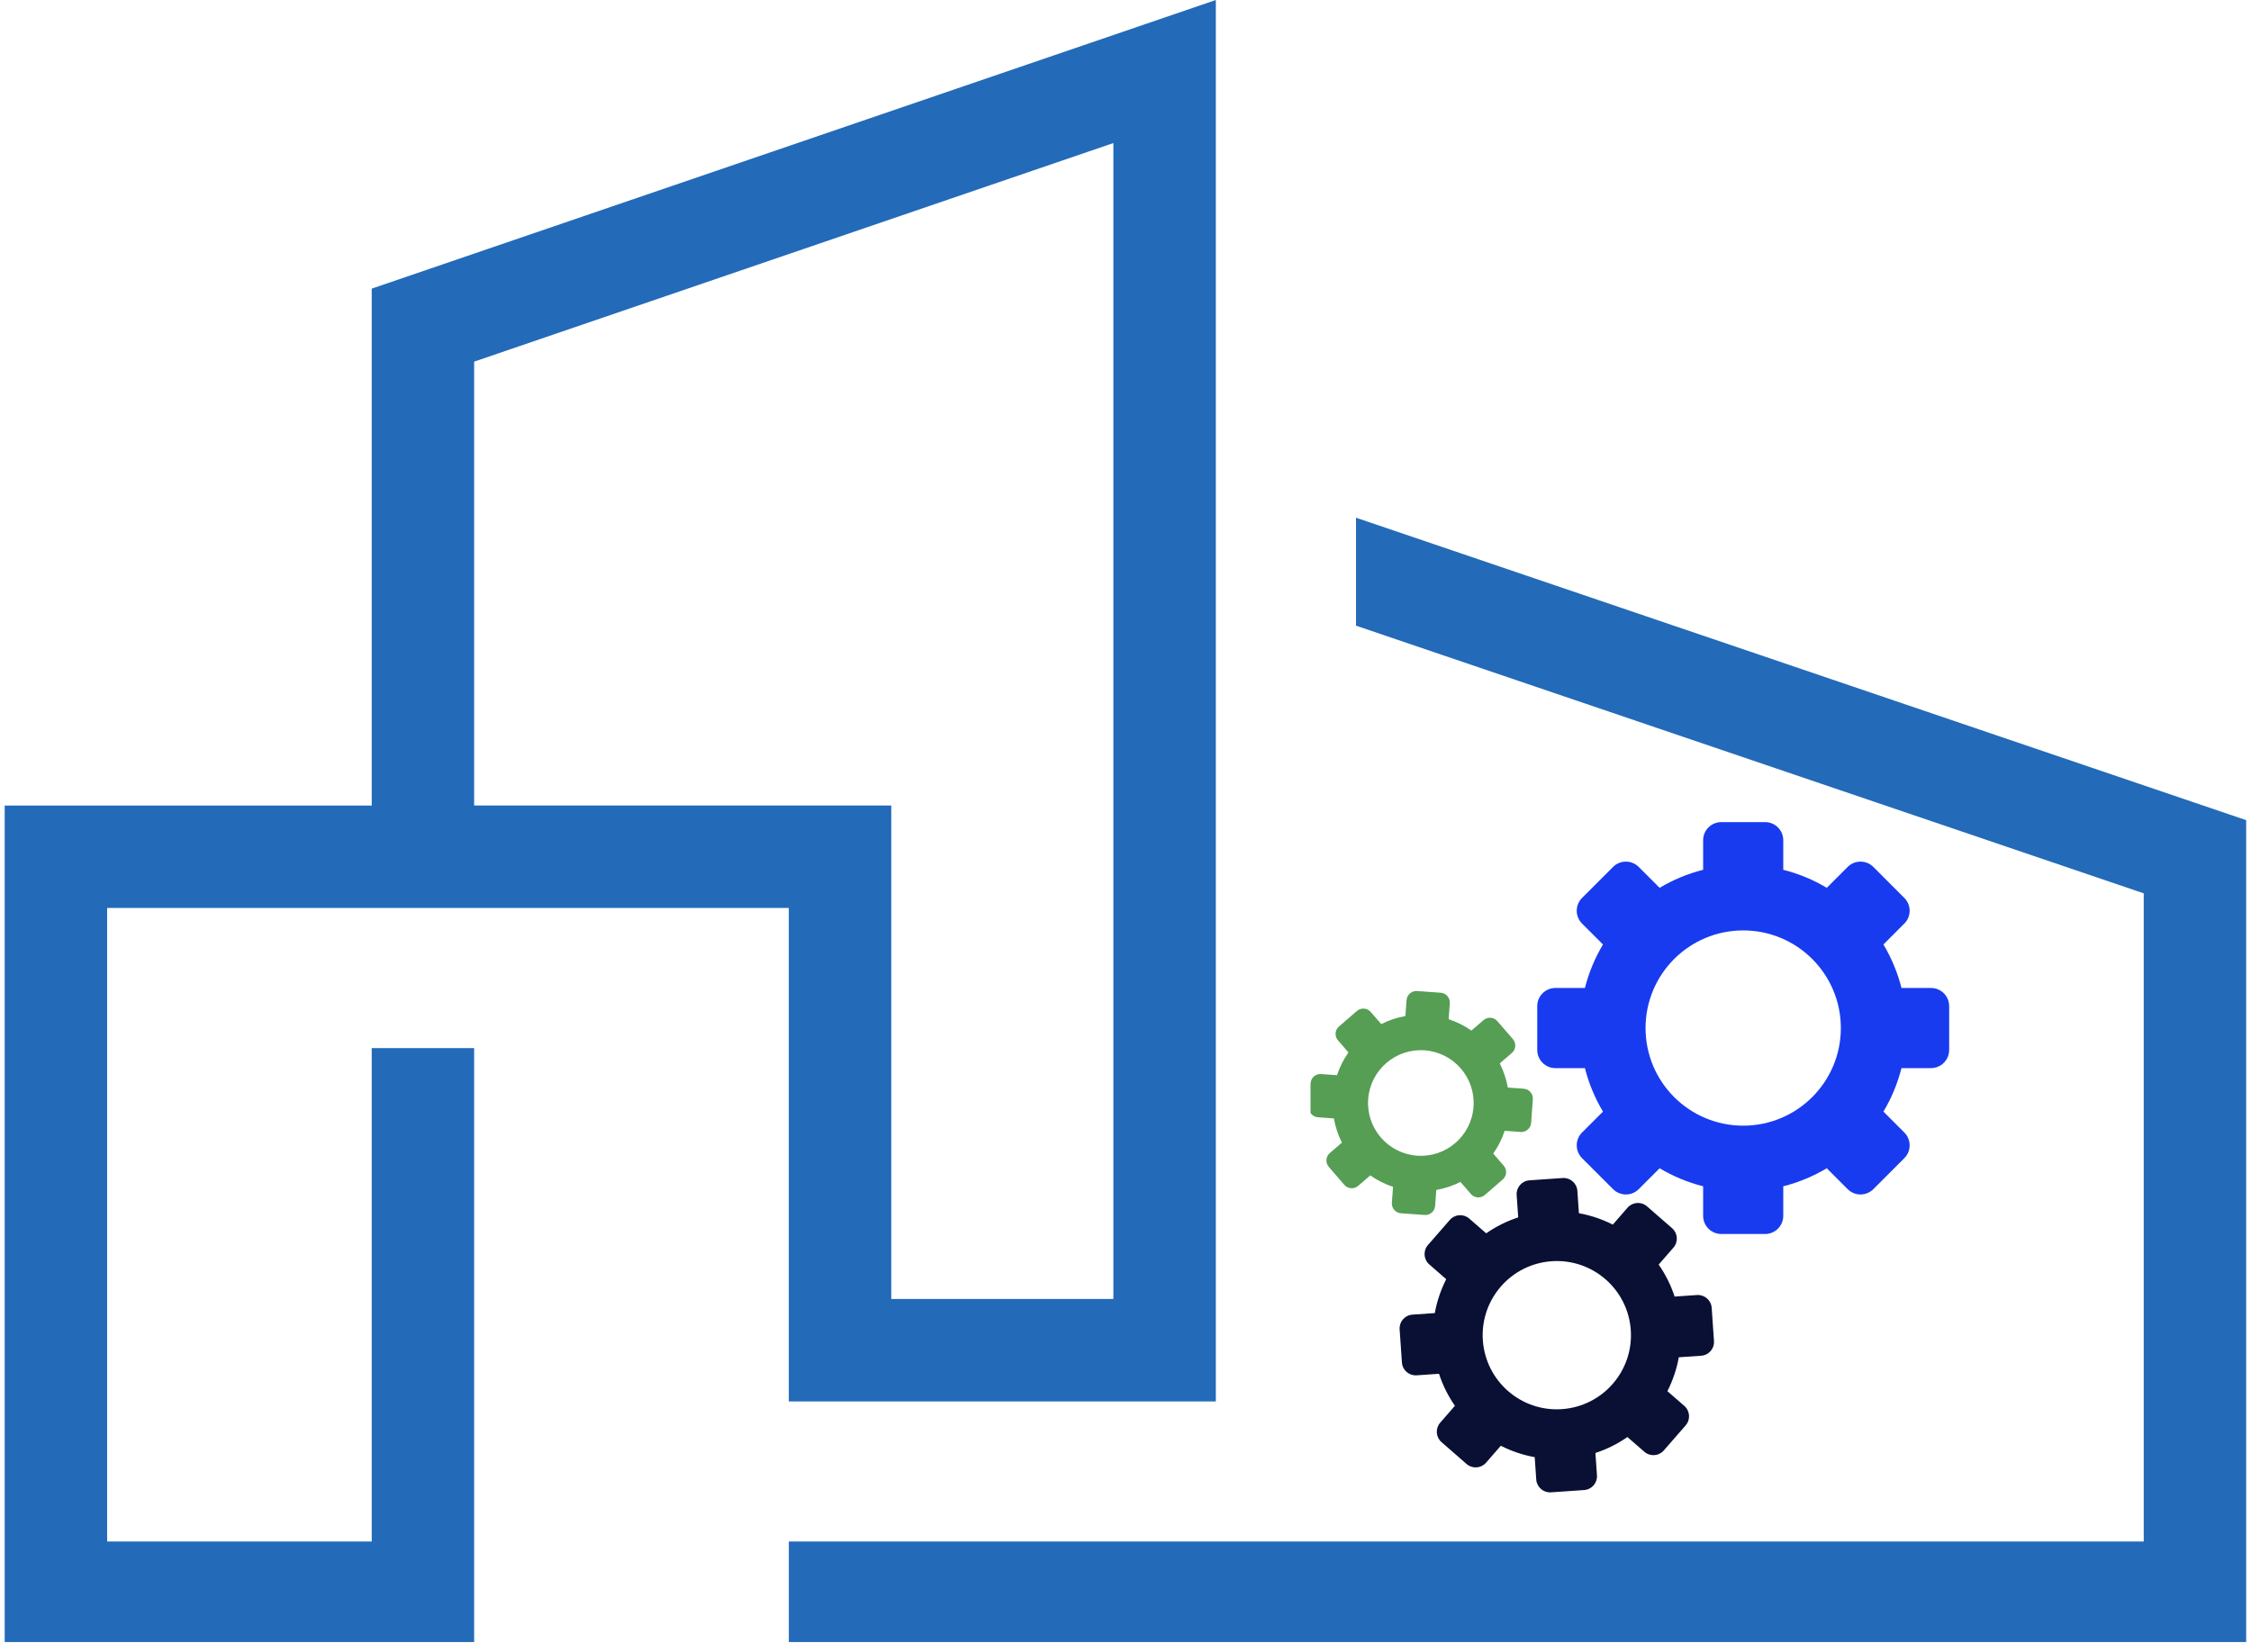
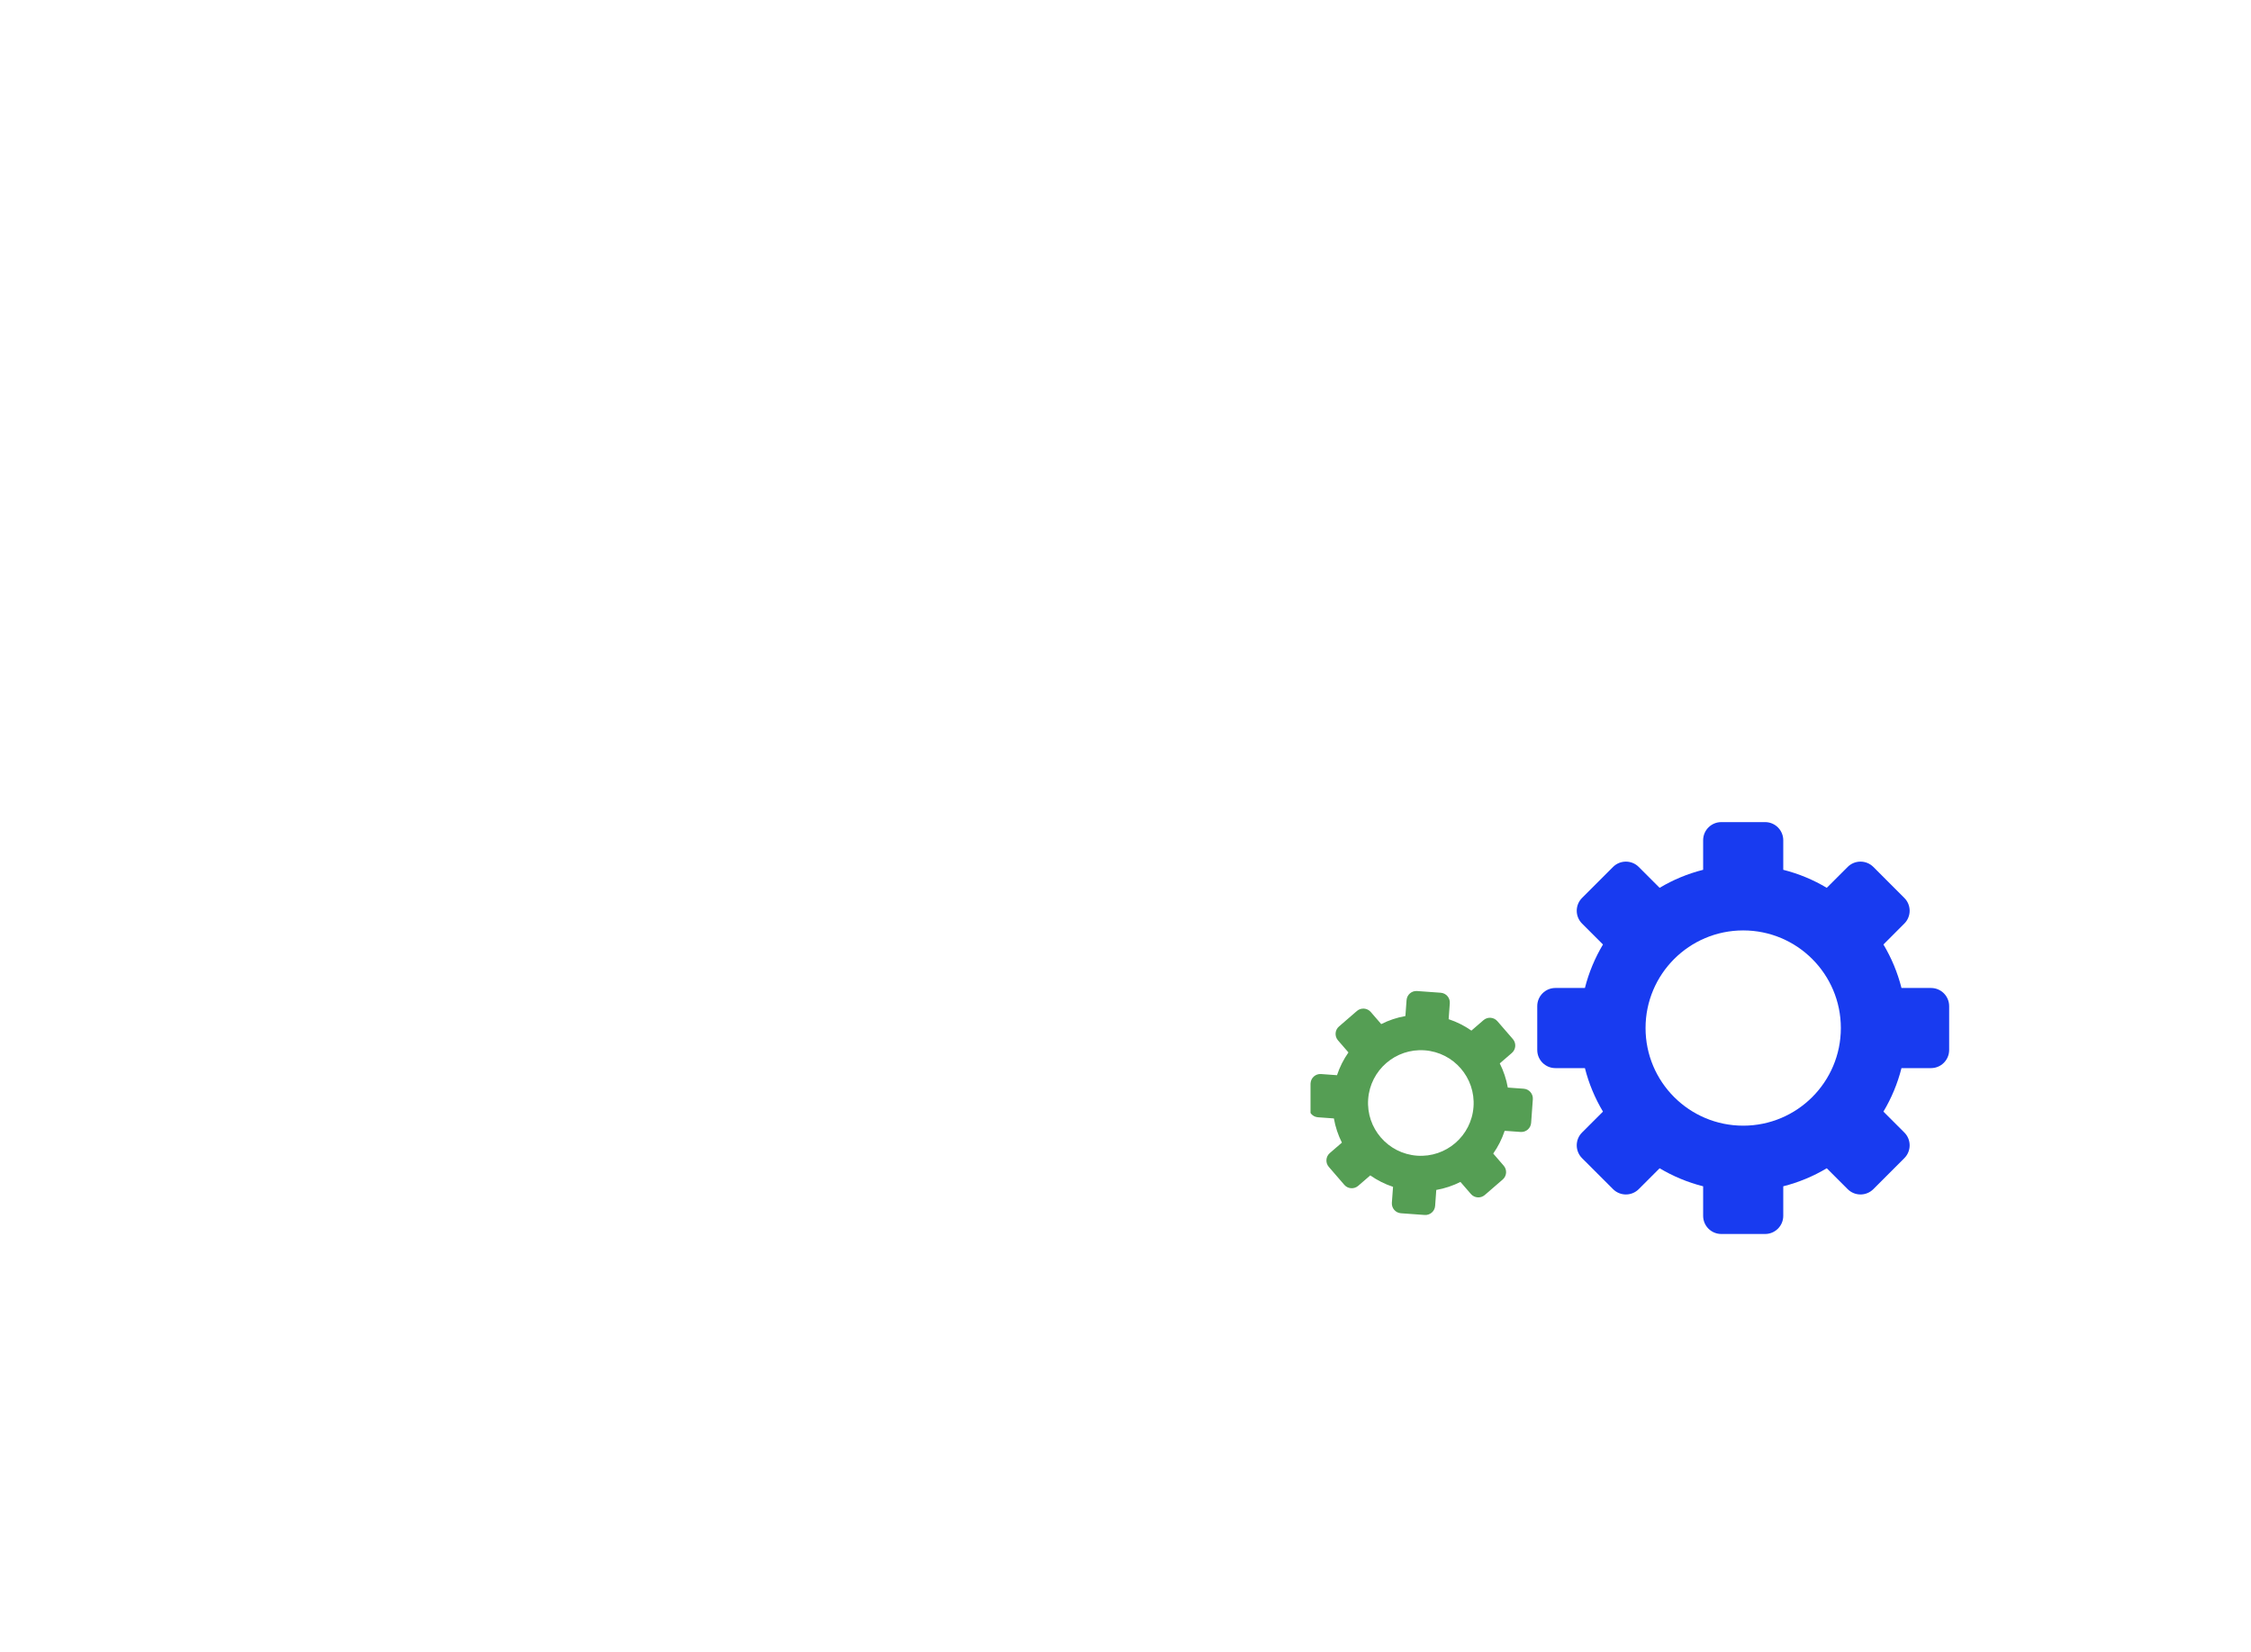
<svg xmlns="http://www.w3.org/2000/svg" width="500" zoomAndPan="magnify" viewBox="0 0 375 275.25" height="367" preserveAspectRatio="xMidYMid meet" version="1.0">
  <defs>
    <clipPath id="35b470e95c">
      <path d="M 0.508 0 L 374.488 0 L 374.488 274.504 L 0.508 274.504 Z M 0.508 0 " clip-rule="nonzero" />
    </clipPath>
    <clipPath id="3362c5f56c">
-       <path d="M 0.75 0 L 374.488 0 L 374.488 273.586 L 0.75 273.586 Z M 0.75 0 " clip-rule="nonzero" />
-     </clipPath>
+       </clipPath>
    <clipPath id="0bae27b325">
-       <path d="M 256 136.969 L 324.719 136.969 L 324.719 206 L 256 206 Z M 256 136.969 " clip-rule="nonzero" />
+       <path d="M 256 136.969 L 324.719 136.969 L 324.719 206 L 256 206 Z " clip-rule="nonzero" />
    </clipPath>
    <clipPath id="3fabf840ae">
      <path d="M 218.324 165 L 256 165 L 256 203 L 218.324 203 Z M 218.324 165 " clip-rule="nonzero" />
    </clipPath>
    <clipPath id="3ca5ce70c4">
      <rect x="0" width="375" y="0" height="275" />
    </clipPath>
  </defs>
  <g clip-path="url(#35b470e95c)">
    <g transform="matrix(1, 0, 0, 1, 0, -0)">
      <g clip-path="url(#3ca5ce70c4)">
        <g clip-path="url(#3362c5f56c)">
          <path fill="#236ab9" d="M 131.41 151.281 L 17.848 151.281 L 17.848 256.844 L 61.926 256.844 L 61.926 174.629 L 78.988 174.629 L 78.988 273.91 L 0.781 273.91 L 0.781 134.223 L 61.926 134.223 L 61.926 48.09 L 202.547 0 L 202.547 233.496 L 131.41 233.496 Z M 78.988 134.215 L 148.477 134.215 L 148.477 216.43 L 185.48 216.43 L 185.48 23.836 L 78.988 60.254 Z M 131.41 256.844 L 357.129 256.844 L 357.129 148.844 L 225.898 104.246 L 225.898 86.258 L 374.195 136.652 L 374.195 273.906 L 131.414 273.906 L 131.414 256.844 Z M 131.41 256.844 " fill-opacity="1" fill-rule="nonzero" />
        </g>
        <g clip-path="url(#0bae27b325)">
          <path fill="#183bf0" d="M 274.137 171.289 C 274.137 162.305 281.422 155.023 290.406 155.023 C 299.387 155.023 306.672 162.305 306.672 171.289 C 306.672 180.273 299.387 187.555 290.406 187.555 C 281.422 187.555 274.137 180.273 274.137 171.289 Z M 297.078 202.578 L 297.078 197.656 C 299.66 197.004 302.098 195.98 304.324 194.652 L 307.809 198.133 C 308.988 199.312 310.902 199.312 312.086 198.133 L 317.246 192.969 C 318.43 191.789 318.43 189.875 317.246 188.691 L 313.766 185.211 C 315.098 182.98 316.121 180.547 316.773 177.965 L 321.691 177.965 C 323.363 177.965 324.715 176.609 324.715 174.941 L 324.715 167.637 C 324.715 165.969 323.363 164.613 321.691 164.613 L 316.773 164.613 C 316.121 162.031 315.098 159.594 313.766 157.367 L 317.246 153.883 C 318.43 152.703 318.43 150.789 317.246 149.609 L 312.086 144.445 C 310.902 143.266 308.988 143.266 307.809 144.445 L 304.324 147.926 C 302.098 146.594 299.66 145.574 297.078 144.922 L 297.078 140 C 297.078 138.332 295.727 136.977 294.055 136.977 L 286.754 136.977 C 285.082 136.977 283.73 138.332 283.73 140 L 283.73 144.922 C 281.145 145.574 278.711 146.594 276.48 147.926 L 273 144.445 C 271.82 143.266 269.906 143.266 268.723 144.445 L 263.559 149.609 C 262.379 150.789 262.379 152.703 263.559 153.883 L 267.043 157.367 C 265.711 159.598 264.688 162.031 264.035 164.613 L 259.117 164.613 C 257.445 164.613 256.094 165.969 256.094 167.637 L 256.094 174.941 C 256.094 176.609 257.445 177.965 259.117 177.965 L 264.035 177.965 C 264.688 180.547 265.711 182.98 267.043 185.211 L 263.559 188.691 C 262.379 189.875 262.379 191.789 263.559 192.969 L 268.723 198.133 C 269.906 199.312 271.82 199.312 273 198.133 L 276.48 194.652 C 278.711 195.98 281.145 197.004 283.73 197.656 L 283.73 202.578 C 283.73 204.246 285.082 205.602 286.754 205.602 L 294.055 205.602 C 295.727 205.602 297.078 204.246 297.078 202.578 " fill-opacity="1" fill-rule="nonzero" />
        </g>
-         <path fill="#091034" d="M 247.031 223.312 C 246.562 216.504 251.699 210.609 258.504 210.141 C 265.312 209.672 271.207 214.809 271.676 221.613 C 272.145 228.422 267.008 234.316 260.199 234.785 C 253.395 235.254 247.5 230.117 247.031 223.312 Z M 266.043 245.816 L 265.785 242.09 C 267.707 241.461 269.5 240.559 271.117 239.434 L 273.938 241.891 C 274.895 242.723 276.344 242.625 277.176 241.668 L 280.82 237.488 C 281.652 236.531 281.551 235.082 280.598 234.246 L 277.777 231.793 C 278.668 230.031 279.316 228.137 279.676 226.145 L 283.402 225.887 C 284.668 225.801 285.625 224.703 285.535 223.441 L 285.156 217.906 C 285.07 216.641 283.973 215.688 282.707 215.773 L 278.98 216.031 C 278.352 214.109 277.449 212.316 276.324 210.699 L 278.781 207.879 C 279.613 206.922 279.516 205.473 278.559 204.637 L 274.379 200.996 C 273.422 200.164 271.973 200.262 271.137 201.219 L 268.684 204.039 C 266.922 203.145 265.027 202.5 263.035 202.141 L 262.777 198.414 C 262.691 197.148 261.594 196.191 260.328 196.277 L 254.797 196.66 C 253.531 196.746 252.578 197.844 252.664 199.109 L 252.922 202.836 C 251 203.465 249.207 204.367 247.586 205.488 L 244.77 203.035 C 243.812 202.199 242.363 202.301 241.531 203.258 L 237.887 207.438 C 237.055 208.395 237.152 209.844 238.109 210.676 L 240.93 213.133 C 240.035 214.891 239.387 216.789 239.027 218.781 L 235.301 219.039 C 234.035 219.125 233.082 220.219 233.168 221.484 L 233.551 227.02 C 233.637 228.281 234.734 229.238 236 229.152 L 239.727 228.895 C 240.355 230.816 241.254 232.609 242.379 234.227 L 239.926 237.047 C 239.09 238.004 239.191 239.453 240.148 240.285 L 244.328 243.93 C 245.285 244.762 246.734 244.664 247.566 243.707 L 250.023 240.887 C 251.781 241.781 253.68 242.426 255.672 242.785 L 255.926 246.512 C 256.016 247.777 257.109 248.734 258.375 248.648 L 263.91 248.266 C 265.172 248.18 266.129 247.082 266.043 245.816 " fill-opacity="1" fill-rule="nonzero" />
        <g clip-path="url(#3fabf840ae)">
          <path fill="#559e54" d="M 227.926 183.141 C 228.277 178.297 232.488 174.648 237.336 175 C 242.184 175.352 245.828 179.566 245.477 184.414 C 245.129 189.262 240.914 192.906 236.066 192.555 C 231.219 192.203 227.574 187.988 227.926 183.141 Z M 239.082 200.922 L 239.273 198.266 C 240.691 198.016 242.047 197.559 243.301 196.93 L 245.043 198.941 C 245.633 199.625 246.668 199.699 247.352 199.109 L 250.34 196.527 C 251.023 195.934 251.098 194.902 250.504 194.219 L 248.762 192.203 C 249.566 191.051 250.215 189.777 250.668 188.41 L 253.324 188.602 C 254.223 188.668 255.008 187.992 255.074 187.09 L 255.359 183.148 C 255.422 182.25 254.746 181.465 253.844 181.398 L 251.191 181.207 C 250.938 179.789 250.48 178.434 249.852 177.18 L 251.867 175.438 C 252.551 174.844 252.625 173.812 252.035 173.129 L 249.449 170.141 C 248.855 169.457 247.824 169.383 247.141 169.973 L 245.125 171.715 C 243.977 170.91 242.703 170.266 241.332 169.812 L 241.527 167.156 C 241.59 166.254 240.914 165.473 240.012 165.406 L 236.07 165.121 C 235.172 165.055 234.387 165.734 234.324 166.637 L 234.129 169.289 C 232.711 169.539 231.355 169.996 230.102 170.629 L 228.359 168.613 C 227.77 167.93 226.734 167.855 226.051 168.445 L 223.062 171.031 C 222.379 171.621 222.305 172.656 222.898 173.34 L 224.641 175.352 C 223.832 176.504 223.188 177.777 222.734 179.145 L 220.078 178.953 C 219.18 178.887 218.395 179.566 218.332 180.469 L 218.043 184.406 C 217.98 185.309 218.656 186.09 219.559 186.156 L 222.215 186.348 C 222.465 187.77 222.918 189.121 223.551 190.379 L 221.535 192.121 C 220.852 192.711 220.777 193.742 221.371 194.426 L 223.953 197.414 C 224.543 198.098 225.578 198.172 226.262 197.582 L 228.277 195.84 C 229.426 196.645 230.699 197.293 232.07 197.746 L 231.875 200.398 C 231.812 201.301 232.488 202.086 233.391 202.148 L 237.332 202.434 C 238.23 202.5 239.016 201.824 239.082 200.922 " fill-opacity="1" fill-rule="nonzero" />
        </g>
      </g>
    </g>
  </g>
</svg>